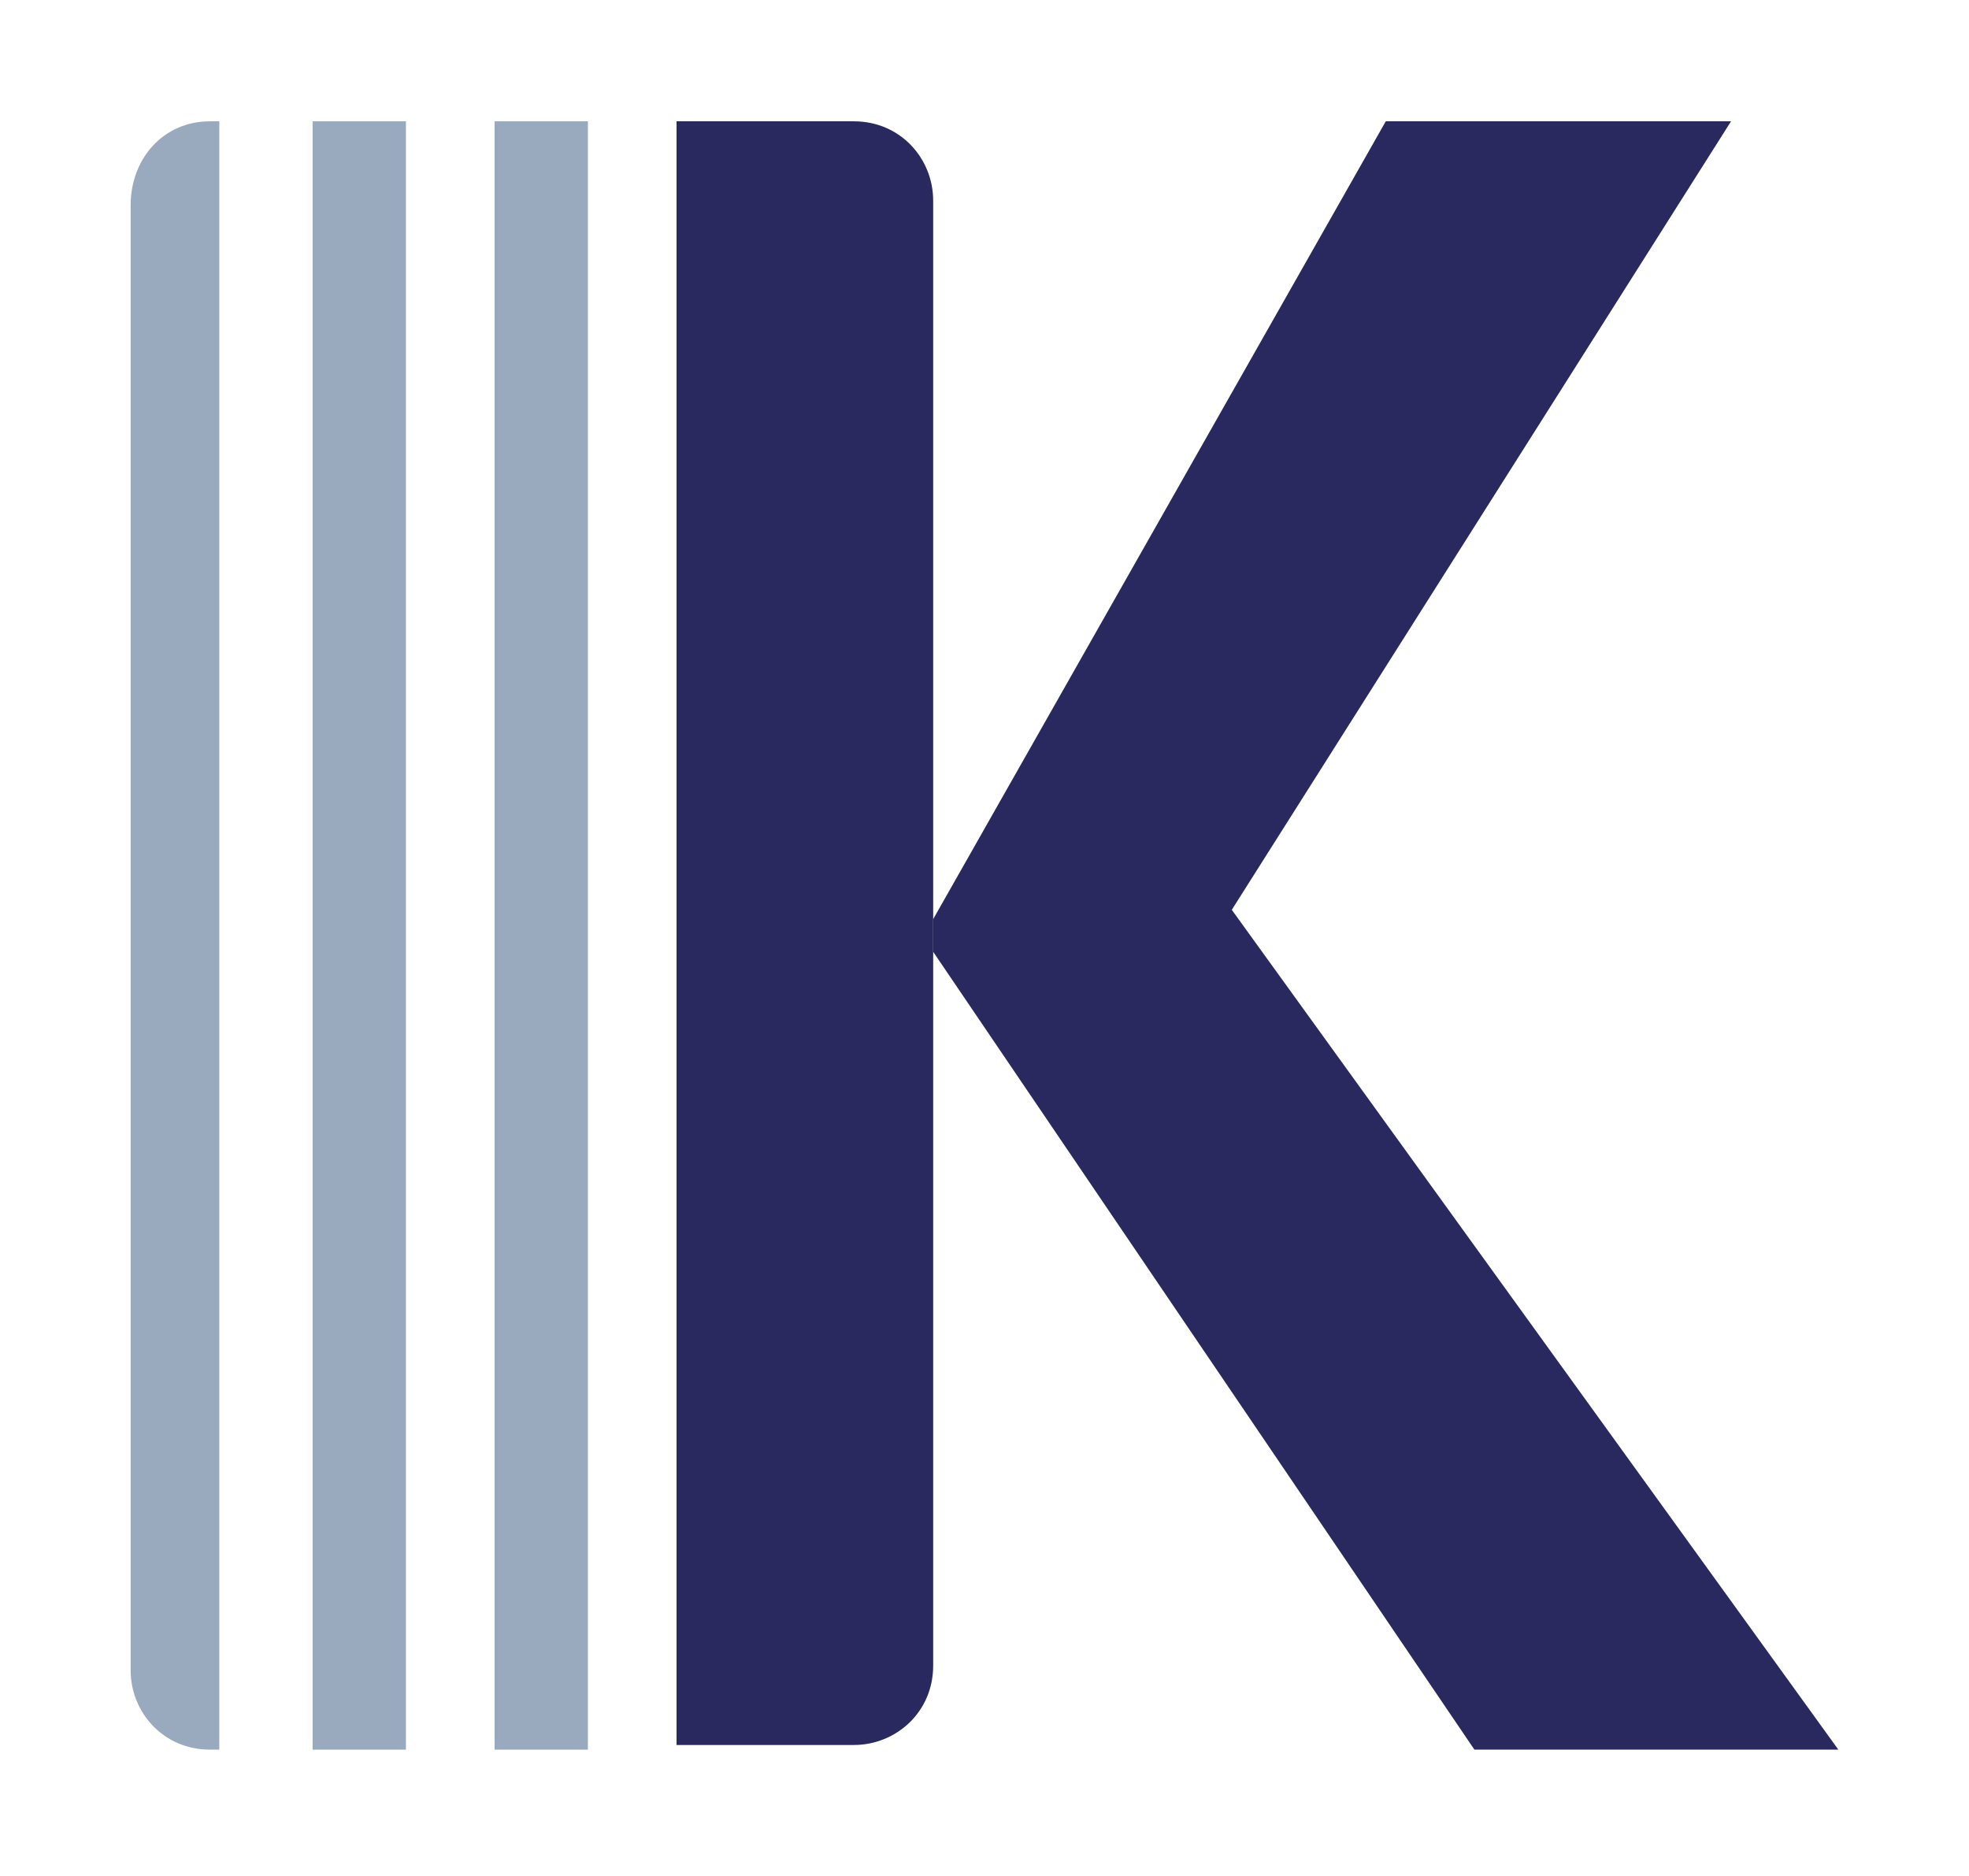
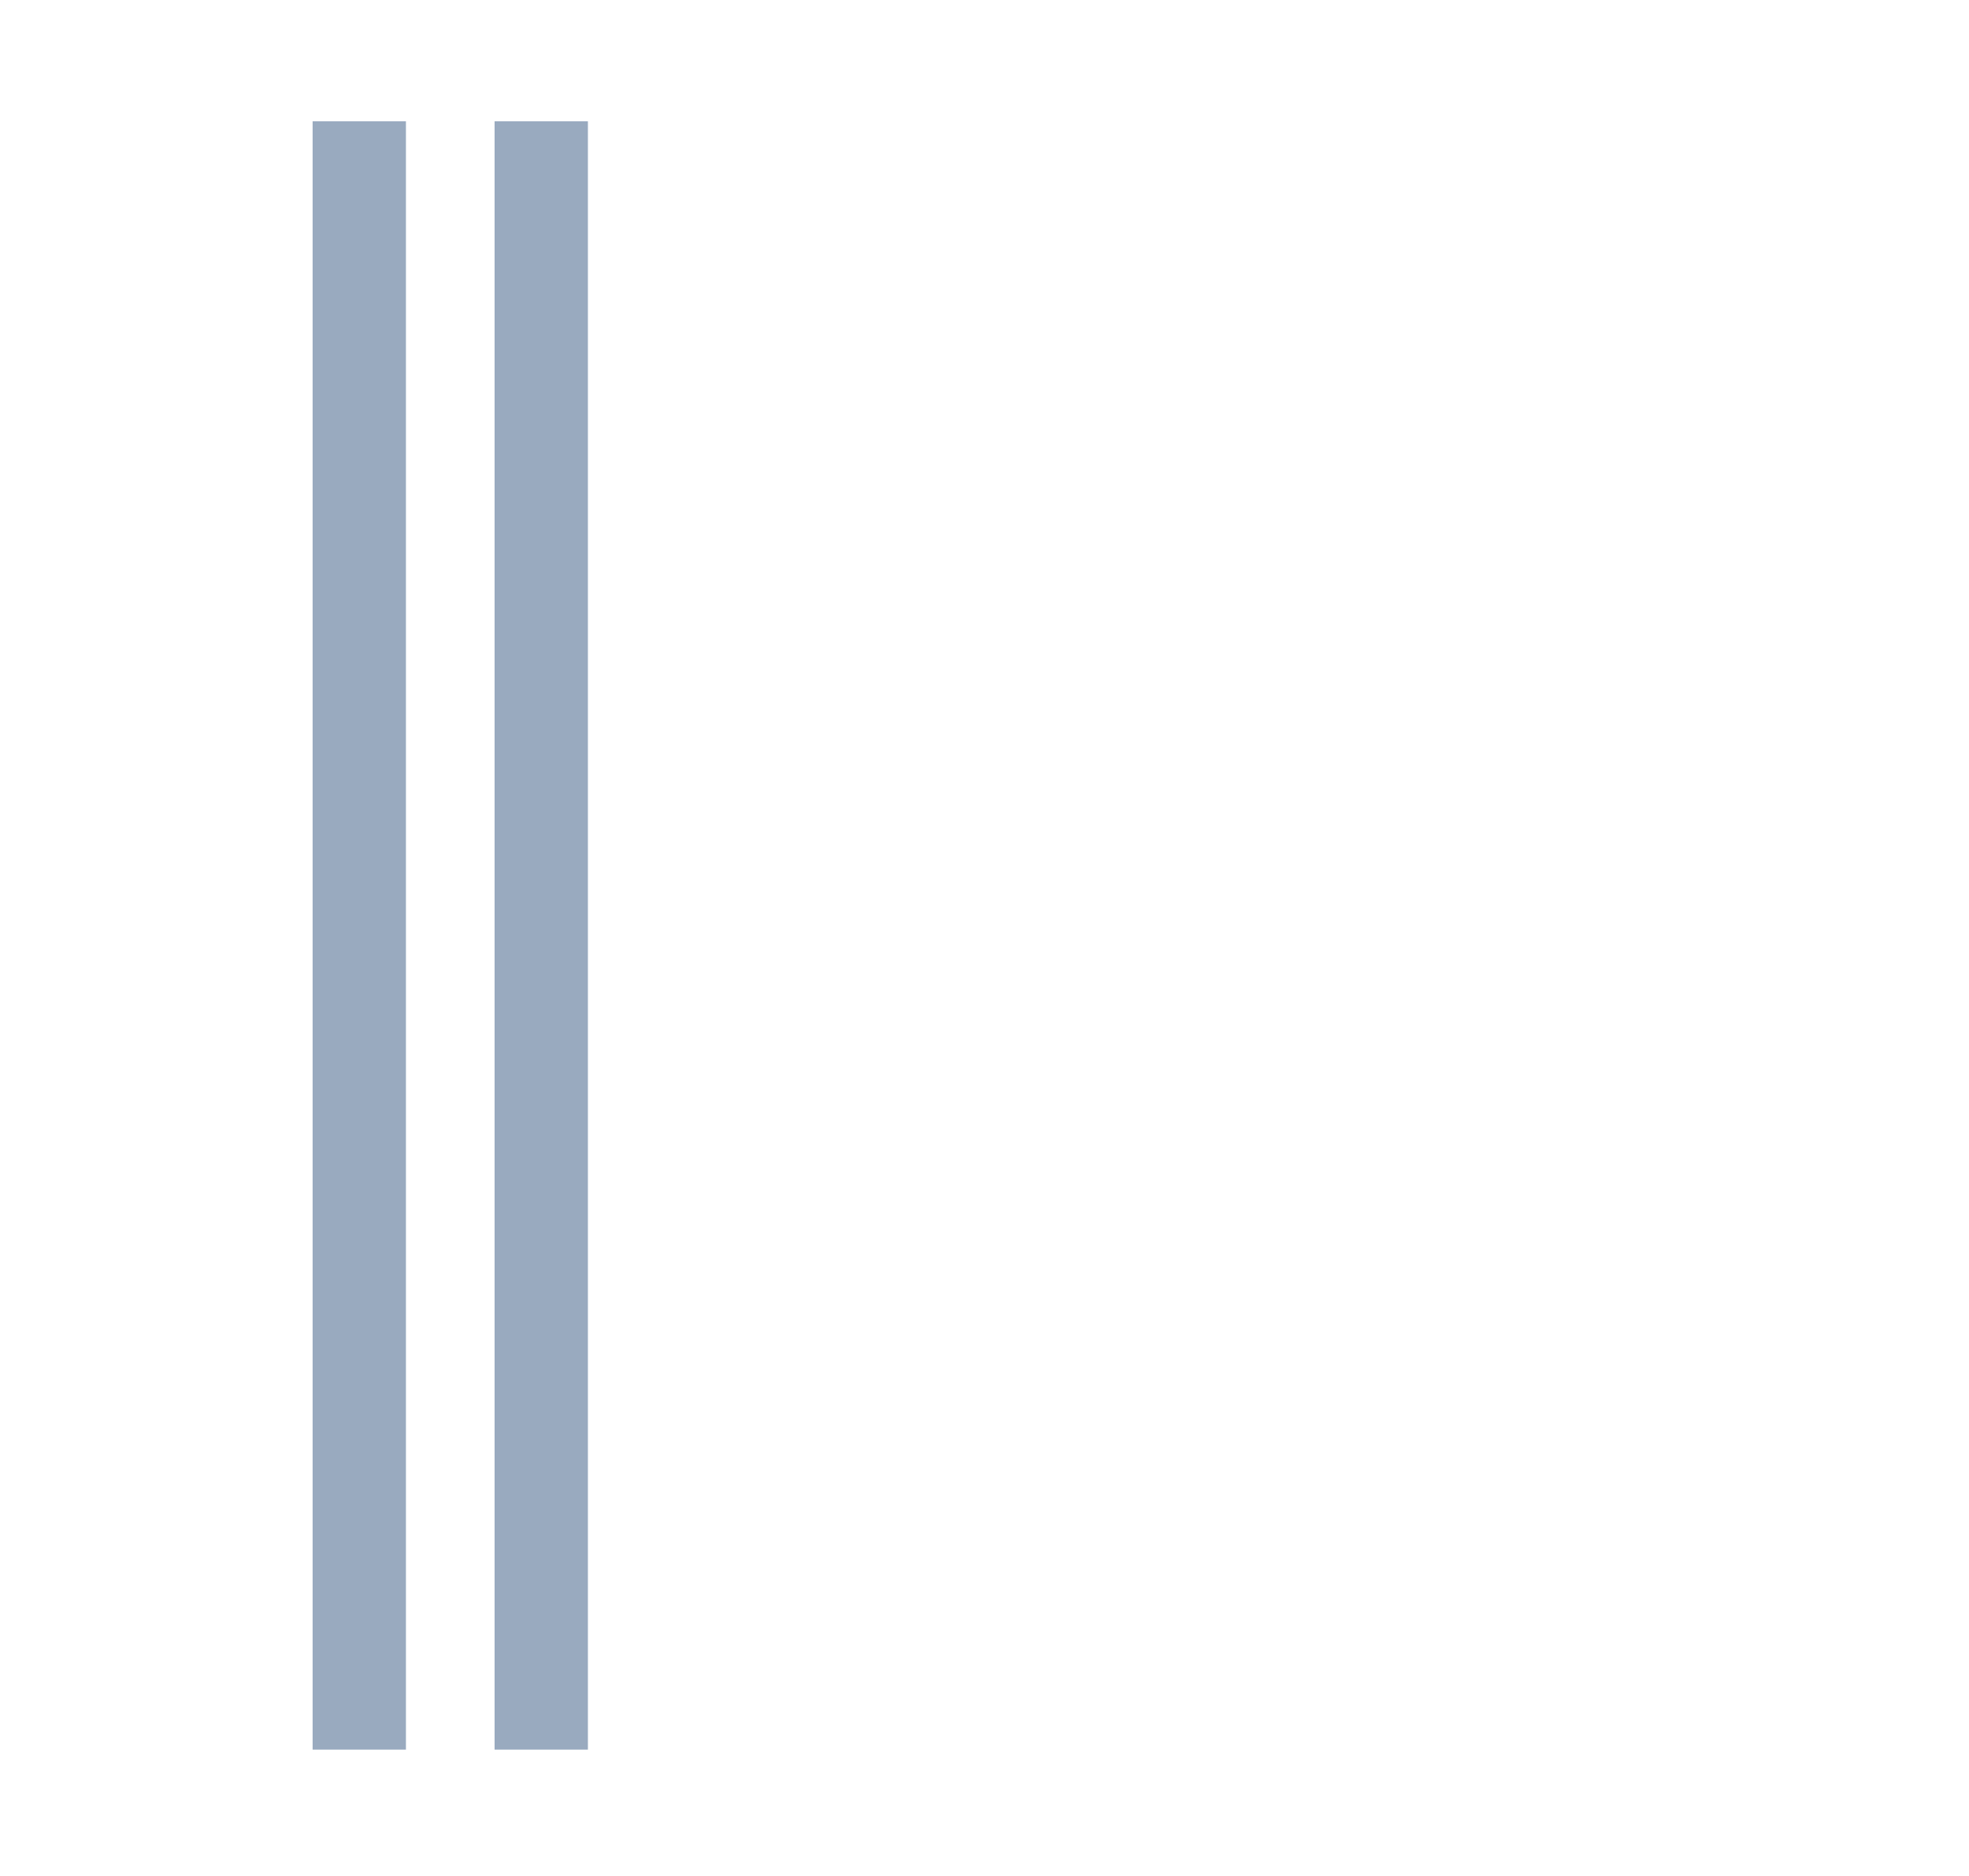
<svg xmlns="http://www.w3.org/2000/svg" id="Layer_1" x="0px" y="0px" viewBox="0 0 42.2 40.2" style="enable-background:new 0 0 42.2 40.2;" xml:space="preserve">
  <style type="text/css">	.st0{fill:#FFFFFF;}	.st1{fill:#292960;}	.st2{fill:#99AABF;}</style>
-   <rect class="st0" width="42.2" height="40.2" />
  <g id="K">
-     <path id="_" class="st1" d="M20,19.7l9.7-17.1h7.4L26.4,19.5l13,18h-7.8L20,20.4" />
-     <path id="Streep" class="st1" d="M14.5,2.6h3.8c1,0,1.7,0.8,1.7,1.7v31.4c0,1-0.8,1.7-1.7,1.7h-3.8V2.6L14.5,2.6z" />
-   </g>
+     </g>
  <g id="Strepen">
    <rect id="Streep_3" x="10.6" y="2.6" class="st2" width="2" height="34.9" />
    <rect id="Streep_2" x="6.7" y="2.6" class="st2" width="2" height="34.9" />
-     <path id="Streep_1" class="st2" d="M4.5,2.6h0.2v34.9H4.5c-1,0-1.7-0.8-1.7-1.7V4.4C2.8,3.4,3.5,2.6,4.5,2.6z" />
  </g>
</svg>